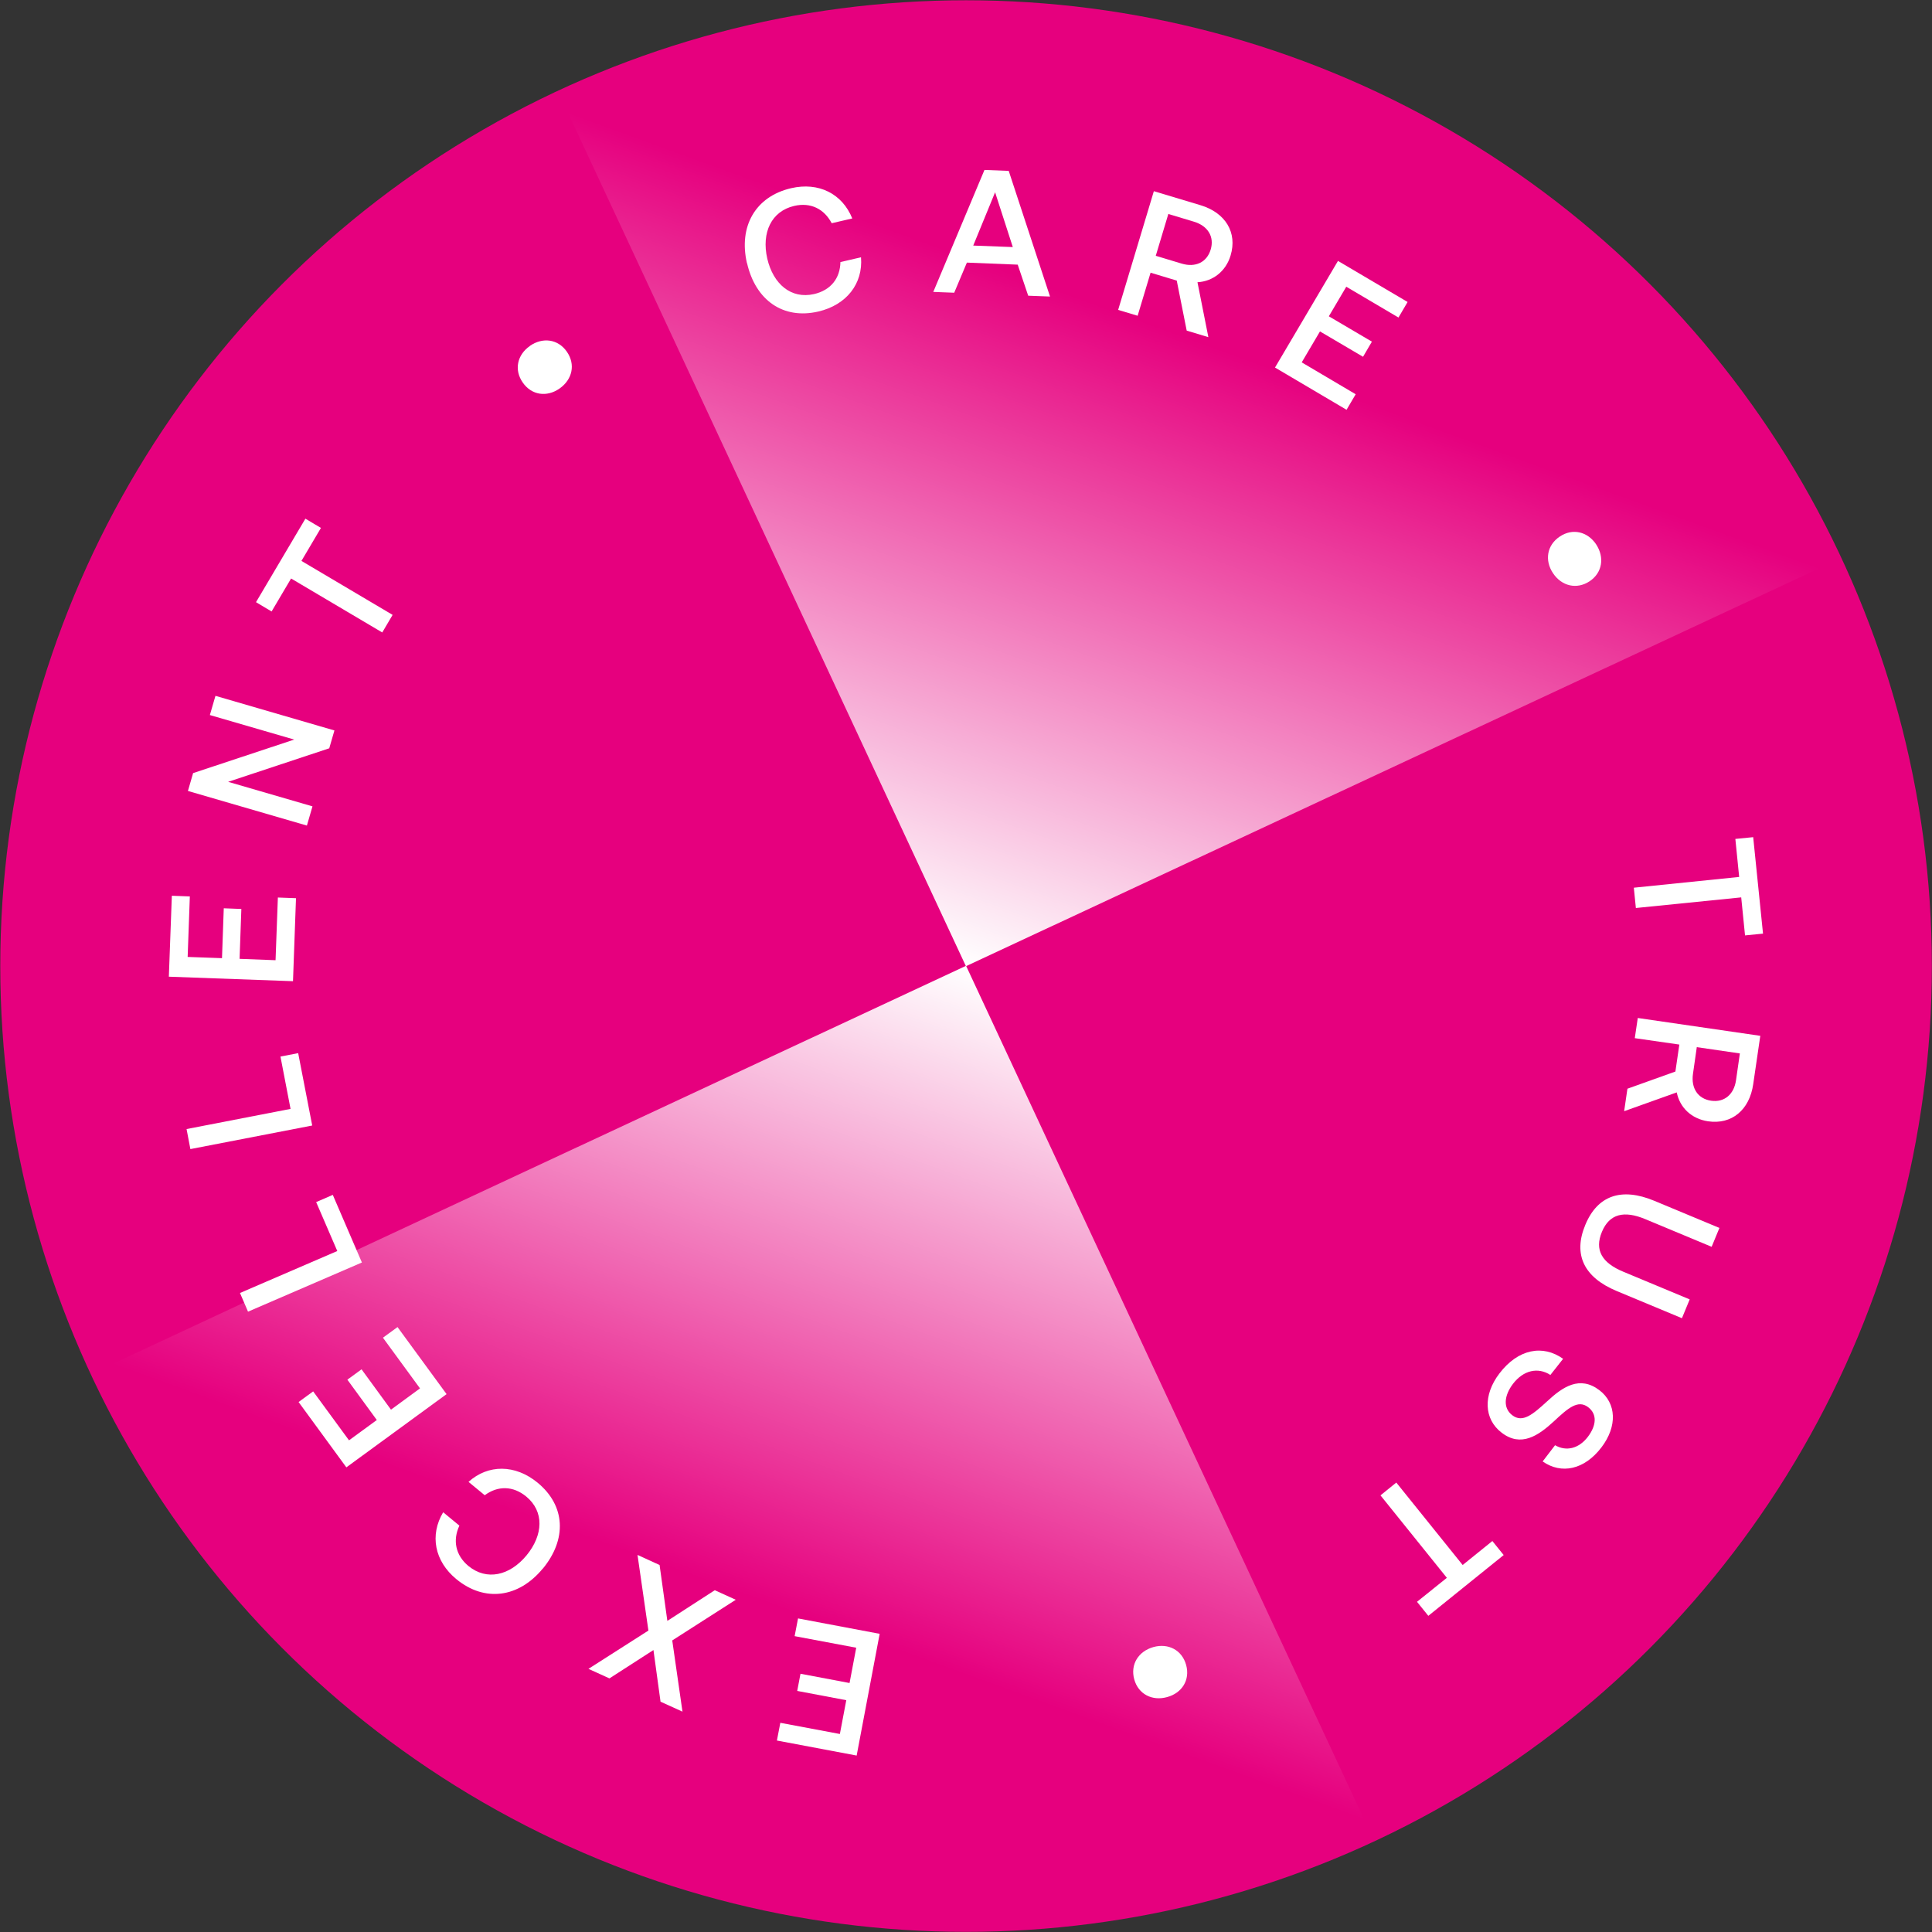
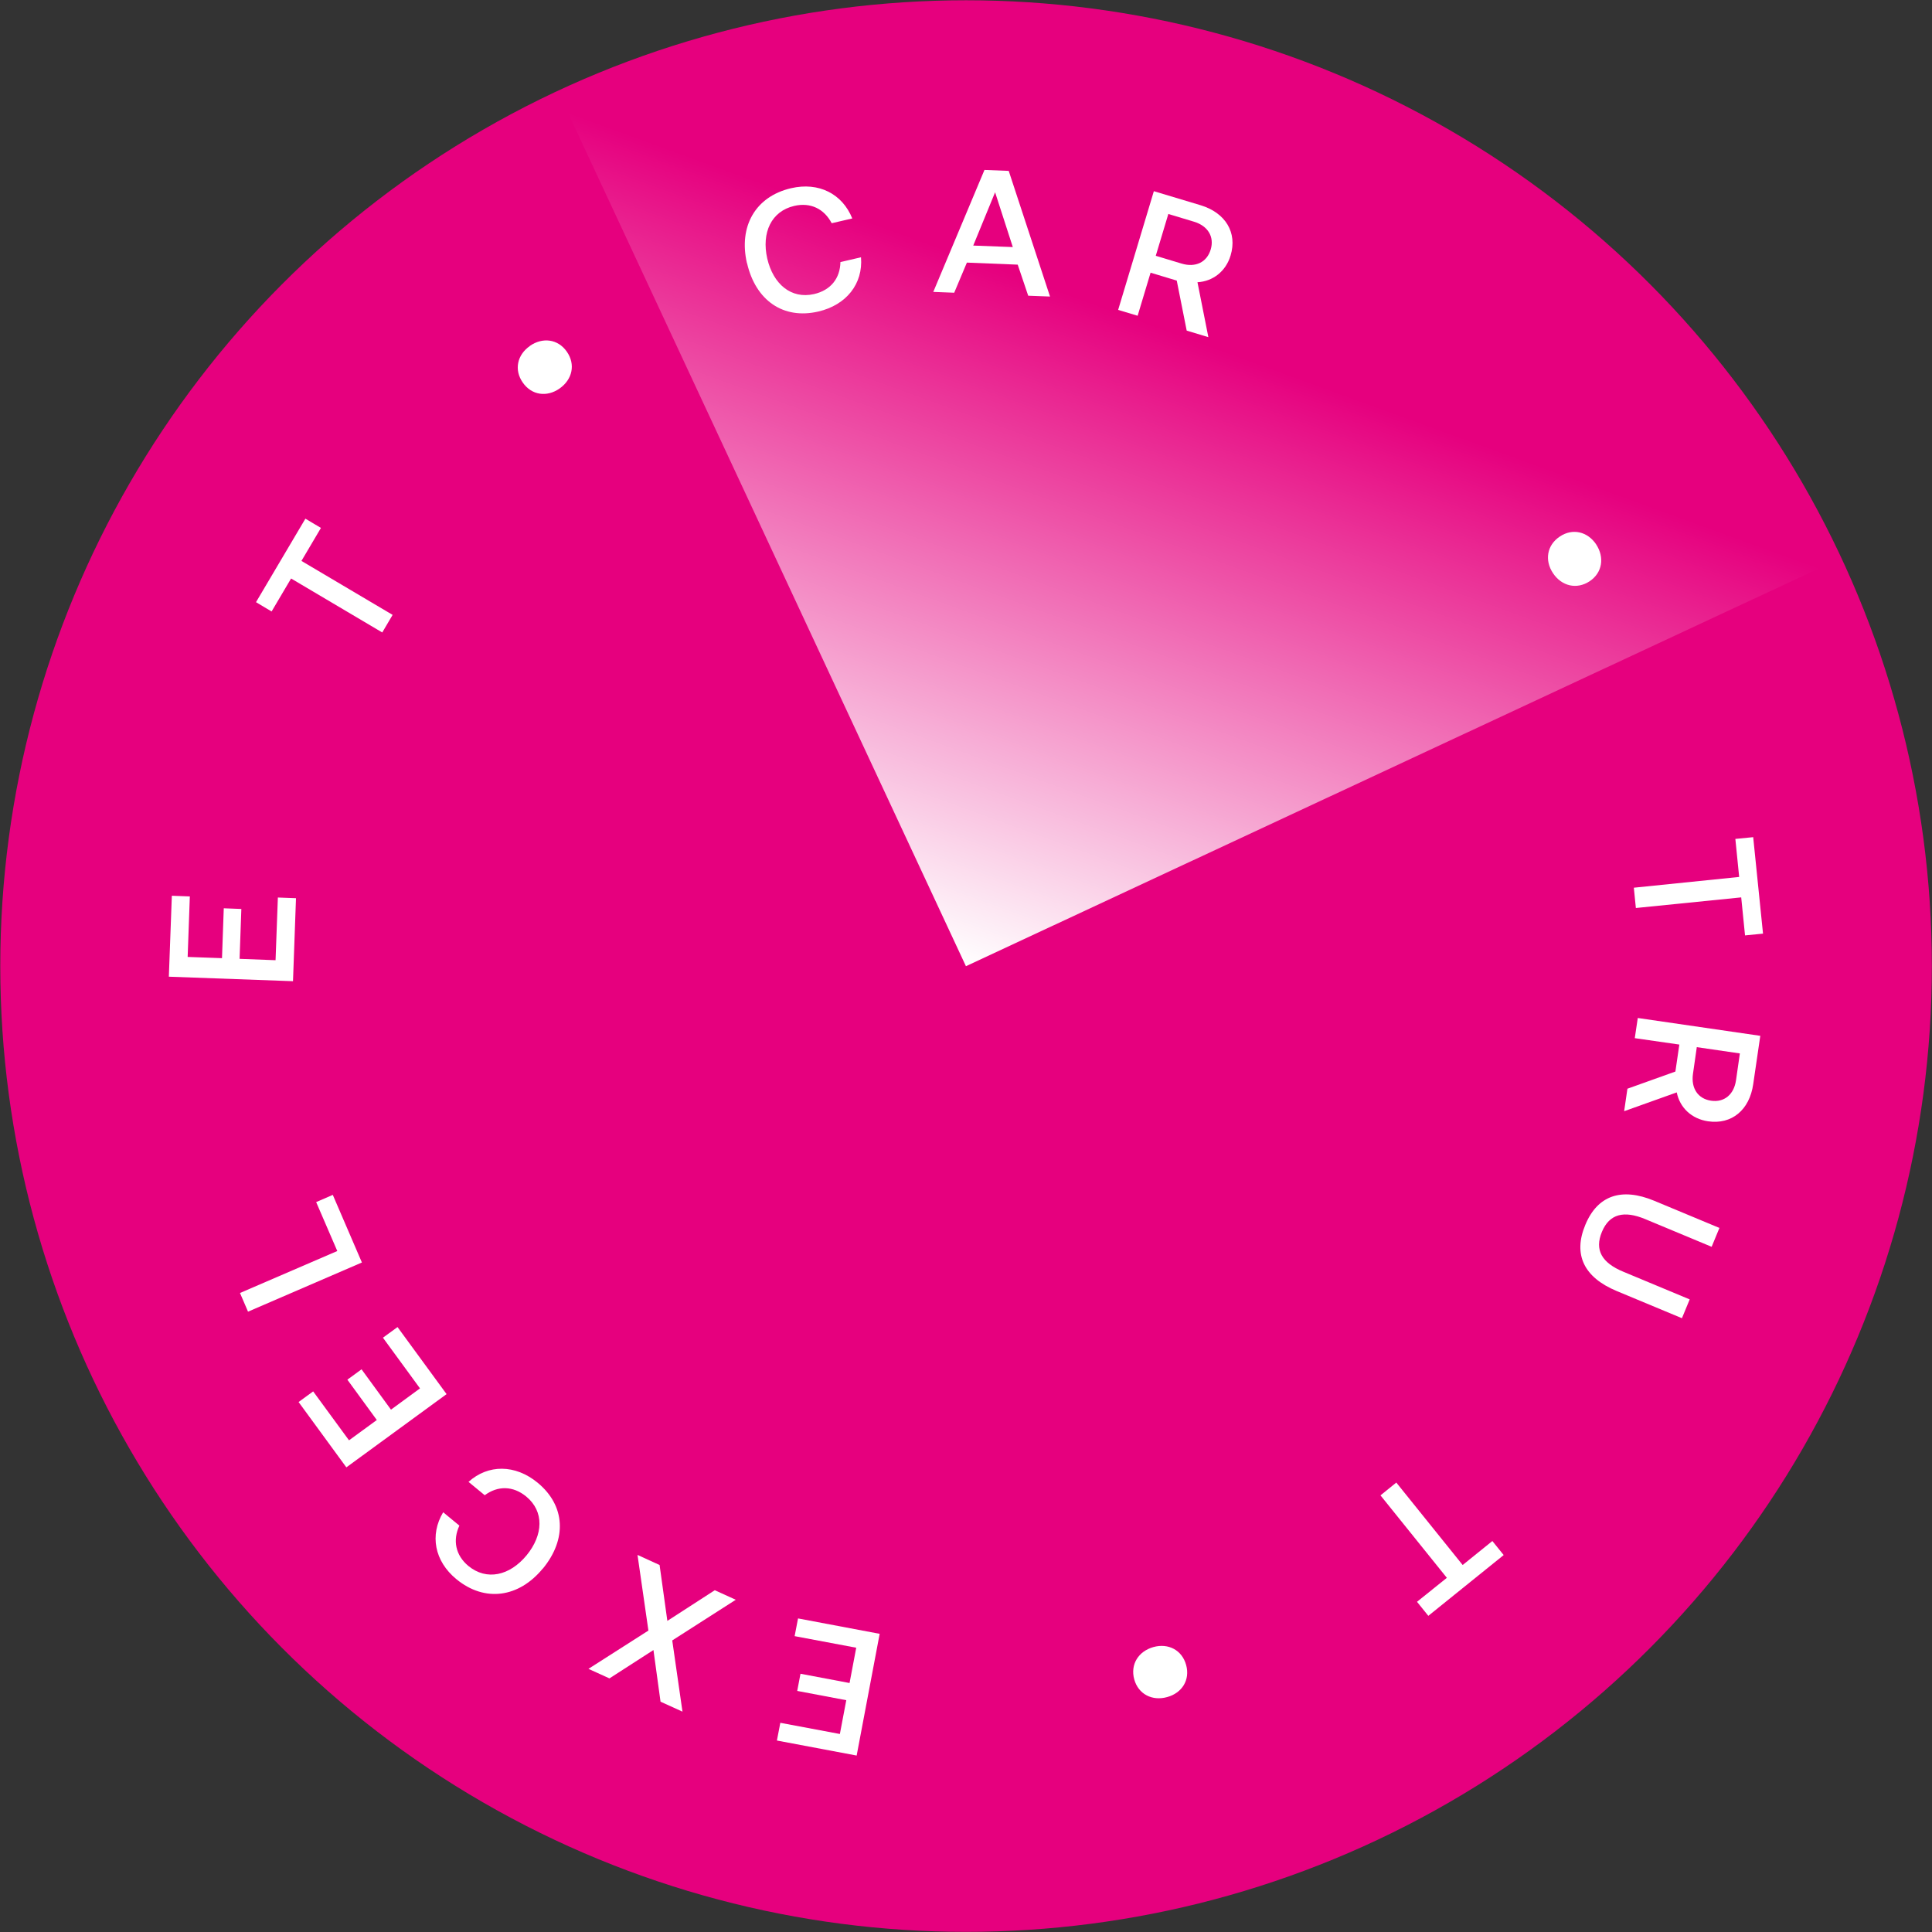
<svg xmlns="http://www.w3.org/2000/svg" xmlns:xlink="http://www.w3.org/1999/xlink" id="Layer_1" data-name="Layer 1" viewBox="0 0 141.77 141.77">
  <rect x="0" y="0" width="141.77" height="141.77" fill="#333333" stroke="none" />
  <defs>
    <style> .cls-1 { fill: url(#linear-gradient-2); } .cls-2 { fill: url(#linear-gradient); } .cls-3 { fill: #fff; } .cls-4 { fill: #e6007e; } </style>
    <linearGradient id="linear-gradient" x1="70.89" y1="70.89" x2="70.89" y2=".02" gradientTransform="translate(28.52 -19.97) rotate(20)" gradientUnits="userSpaceOnUse">
      <stop offset="0" stop-color="#fff" />
      <stop offset=".69" stop-color="#fff" stop-opacity="0" />
    </linearGradient>
    <linearGradient id="linear-gradient-2" x1="387.84" y1="-120.58" x2="387.84" y2="-191.45" gradientTransform="translate(476.57 90.22) rotate(-160)" xlink:href="#linear-gradient" />
  </defs>
  <circle class="cls-4" cx="70.89" cy="70.89" r="70.87" />
  <g>
    <path class="cls-2" d="M135.11,40.94c-7.66-16.44-21.6-29.95-39.99-36.64-18.39-6.69-37.75-5.3-54.19,2.37l29.95,64.23,64.23-29.95Z" />
-     <path class="cls-1" d="M6.66,100.83c7.66,16.44,21.6,29.95,39.99,36.64,18.39,6.69,37.75,5.3,54.19-2.37l-29.95-64.23L6.66,100.83Z" />
  </g>
  <g>
    <path class="cls-3" d="M54.81,19.31c-.62-2.7.62-4.89,3.24-5.5,2.03-.47,3.76.41,4.49,2.22l-1.51.35c-.55-1.05-1.55-1.55-2.75-1.27-1.68.39-2.41,1.96-1.98,3.86.44,1.89,1.76,2.99,3.43,2.61,1.23-.28,1.92-1.16,1.94-2.35l1.51-.35c.16,1.94-1.07,3.5-3.13,3.98-2.58.6-4.6-.82-5.23-3.54Z" />
    <path class="cls-3" d="M68.48,21.43l3.76-8.96,1.78.07,3.03,9.22-1.6-.06-.77-2.28-3.73-.15-.93,2.21-1.55-.06ZM71.42,18.02l2.9.11-1.3-4.02-1.6,3.9Z" />
    <path class="cls-3" d="M84.67,14.03l3.43,1.03c1.82.55,2.71,2,2.2,3.69-.35,1.17-1.31,1.9-2.43,1.96l.8,4.03-1.59-.48-.73-3.67-1.92-.58-.95,3.16-1.43-.43,2.62-8.71ZM85.73,15.71l-.92,3.06,1.89.57c1.02.31,1.86-.09,2.14-1.03.28-.93-.2-1.73-1.22-2.04l-1.89-.57Z" />
-     <path class="cls-3" d="M98.17,19.14l5.12,3.02-.67,1.14-3.83-2.26-1.28,2.17,3.16,1.86-.65,1.11-3.16-1.86-1.34,2.27,3.96,2.34-.67,1.14-5.25-3.1,4.63-7.84Z" />
    <path class="cls-3" d="M117.12,39.94c.63.95.47,2.08-.47,2.71-.95.63-2.06.36-2.69-.59-.63-.94-.45-2.06.5-2.69.94-.63,2.04-.36,2.67.58Z" />
    <path class="cls-3" d="M128.65,61.44l.72,7.07-1.32.13-.28-2.79-7.73.78-.15-1.49,7.73-.79-.28-2.79,1.32-.13Z" />
    <path class="cls-3" d="M129.17,76.01l-.52,3.55c-.27,1.88-1.57,2.98-3.32,2.72-1.21-.18-2.07-1.01-2.29-2.12l-3.86,1.38.24-1.65,3.52-1.26.29-1.98-3.27-.47.22-1.48,9,1.31ZM127.67,77.3l-3.16-.46-.28,1.96c-.15,1.05.36,1.83,1.33,1.97.96.14,1.68-.45,1.83-1.51l.28-1.95Z" />
    <path class="cls-3" d="M126.17,90.11l-.57,1.38-4.87-2.03c-1.56-.65-2.63-.39-3.18.93-.56,1.34,0,2.28,1.57,2.93l4.87,2.03-.57,1.38-4.8-2c-2.39-1-3.2-2.67-2.29-4.85.9-2.17,2.66-2.76,5.05-1.77l4.8,2Z" />
-     <path class="cls-3" d="M113.76,100.89c-.9-.58-1.97-.35-2.74.66-.65.86-.74,1.77-.05,2.3.76.58,1.5-.05,2.58-1.04,1.12-1.04,2.37-1.89,3.81-.8,1.26.96,1.33,2.65.16,4.19-1.26,1.66-2.95,2-4.32,1.04l.91-1.19c.81.47,1.74.26,2.41-.62.62-.82.7-1.65.02-2.17-.75-.57-1.47.06-2.53,1.05-1.13,1.04-2.4,1.91-3.82.82-1.3-.99-1.38-2.76-.16-4.35,1.37-1.8,3.19-2.13,4.67-1.07l-.93,1.18Z" />
    <path class="cls-3" d="M110.34,114.11l-5.53,4.46-.83-1.03,2.19-1.76-4.87-6.05,1.16-.94,4.87,6.05,2.18-1.76.83,1.03Z" />
    <path class="cls-3" d="M85.65,124.53c-1.1.31-2.12-.21-2.42-1.3-.3-1.1.31-2.06,1.41-2.37,1.09-.3,2.1.22,2.4,1.32.3,1.09-.3,2.05-1.39,2.35Z" />
    <path class="cls-3" d="M62.85,128.82l-5.84-1.1.25-1.3,4.37.82.47-2.48-3.6-.68.24-1.26,3.6.68.49-2.59-4.52-.85.25-1.3,5.99,1.13-1.69,8.94Z" />
    <path class="cls-3" d="M49.33,120.38l.75,5.22-1.61-.73-.52-3.79-3.23,2.08-1.54-.7,4.4-2.81-.8-5.55,1.62.74.57,4.1,3.48-2.25,1.54.7-4.67,2.99Z" />
    <path class="cls-3" d="M39.83,115.1c-1.76,2.14-4.26,2.49-6.34.78-1.61-1.32-1.97-3.24-.97-4.91l1.19.98c-.5,1.07-.29,2.17.66,2.96,1.34,1.1,3.03.72,4.27-.78,1.23-1.5,1.3-3.22-.02-4.31-.97-.8-2.09-.81-3.05-.1l-1.19-.98c1.44-1.3,3.43-1.29,5.07.06,2.05,1.69,2.16,4.15.38,6.31Z" />
    <path class="cls-3" d="M25.42,107.68l-3.51-4.8,1.07-.78,2.63,3.59,2.04-1.49-2.16-2.96,1.04-.76,2.16,2.96,2.13-1.56-2.72-3.72,1.07-.78,3.6,4.92-7.35,5.37Z" />
    <path class="cls-3" d="M26.56,92.64l-8.36,3.61-.59-1.37,7.14-3.08-1.55-3.59,1.22-.53,2.14,4.97Z" />
-     <path class="cls-3" d="M22.91,82.59l-8.94,1.73-.28-1.47,7.63-1.48-.74-3.84,1.3-.25,1.03,5.31Z" />
-     <path class="cls-3" d="M12.39,71.67l.22-5.94,1.32.05-.16,4.44,2.52.09.13-3.66,1.29.05-.13,3.66,2.64.1.17-4.6,1.33.05-.22,6.09-9.1-.33Z" />
-     <path class="cls-3" d="M22.52,60.58l-8.73-2.54.38-1.31,7.42-2.46-6.19-1.8.41-1.41,8.73,2.54-.38,1.31-7.42,2.46,6.19,1.8-.41,1.41Z" />
+     <path class="cls-3" d="M12.39,71.67l.22-5.94,1.32.05-.16,4.44,2.52.09.13-3.66,1.29.05-.13,3.66,2.64.1.17-4.6,1.33.05-.22,6.09-9.1-.33" />
    <path class="cls-3" d="M18.79,44.18l3.62-6.12,1.14.68-1.43,2.42,6.69,3.96-.76,1.29-6.69-3.96-1.43,2.42-1.14-.68Z" />
    <path class="cls-3" d="M38.87,25.39c.94-.66,2.07-.52,2.72.41.66.94.41,2.05-.53,2.71-.93.65-2.05.5-2.7-.44-.65-.93-.41-2.03.52-2.68Z" />
  </g>
</svg>